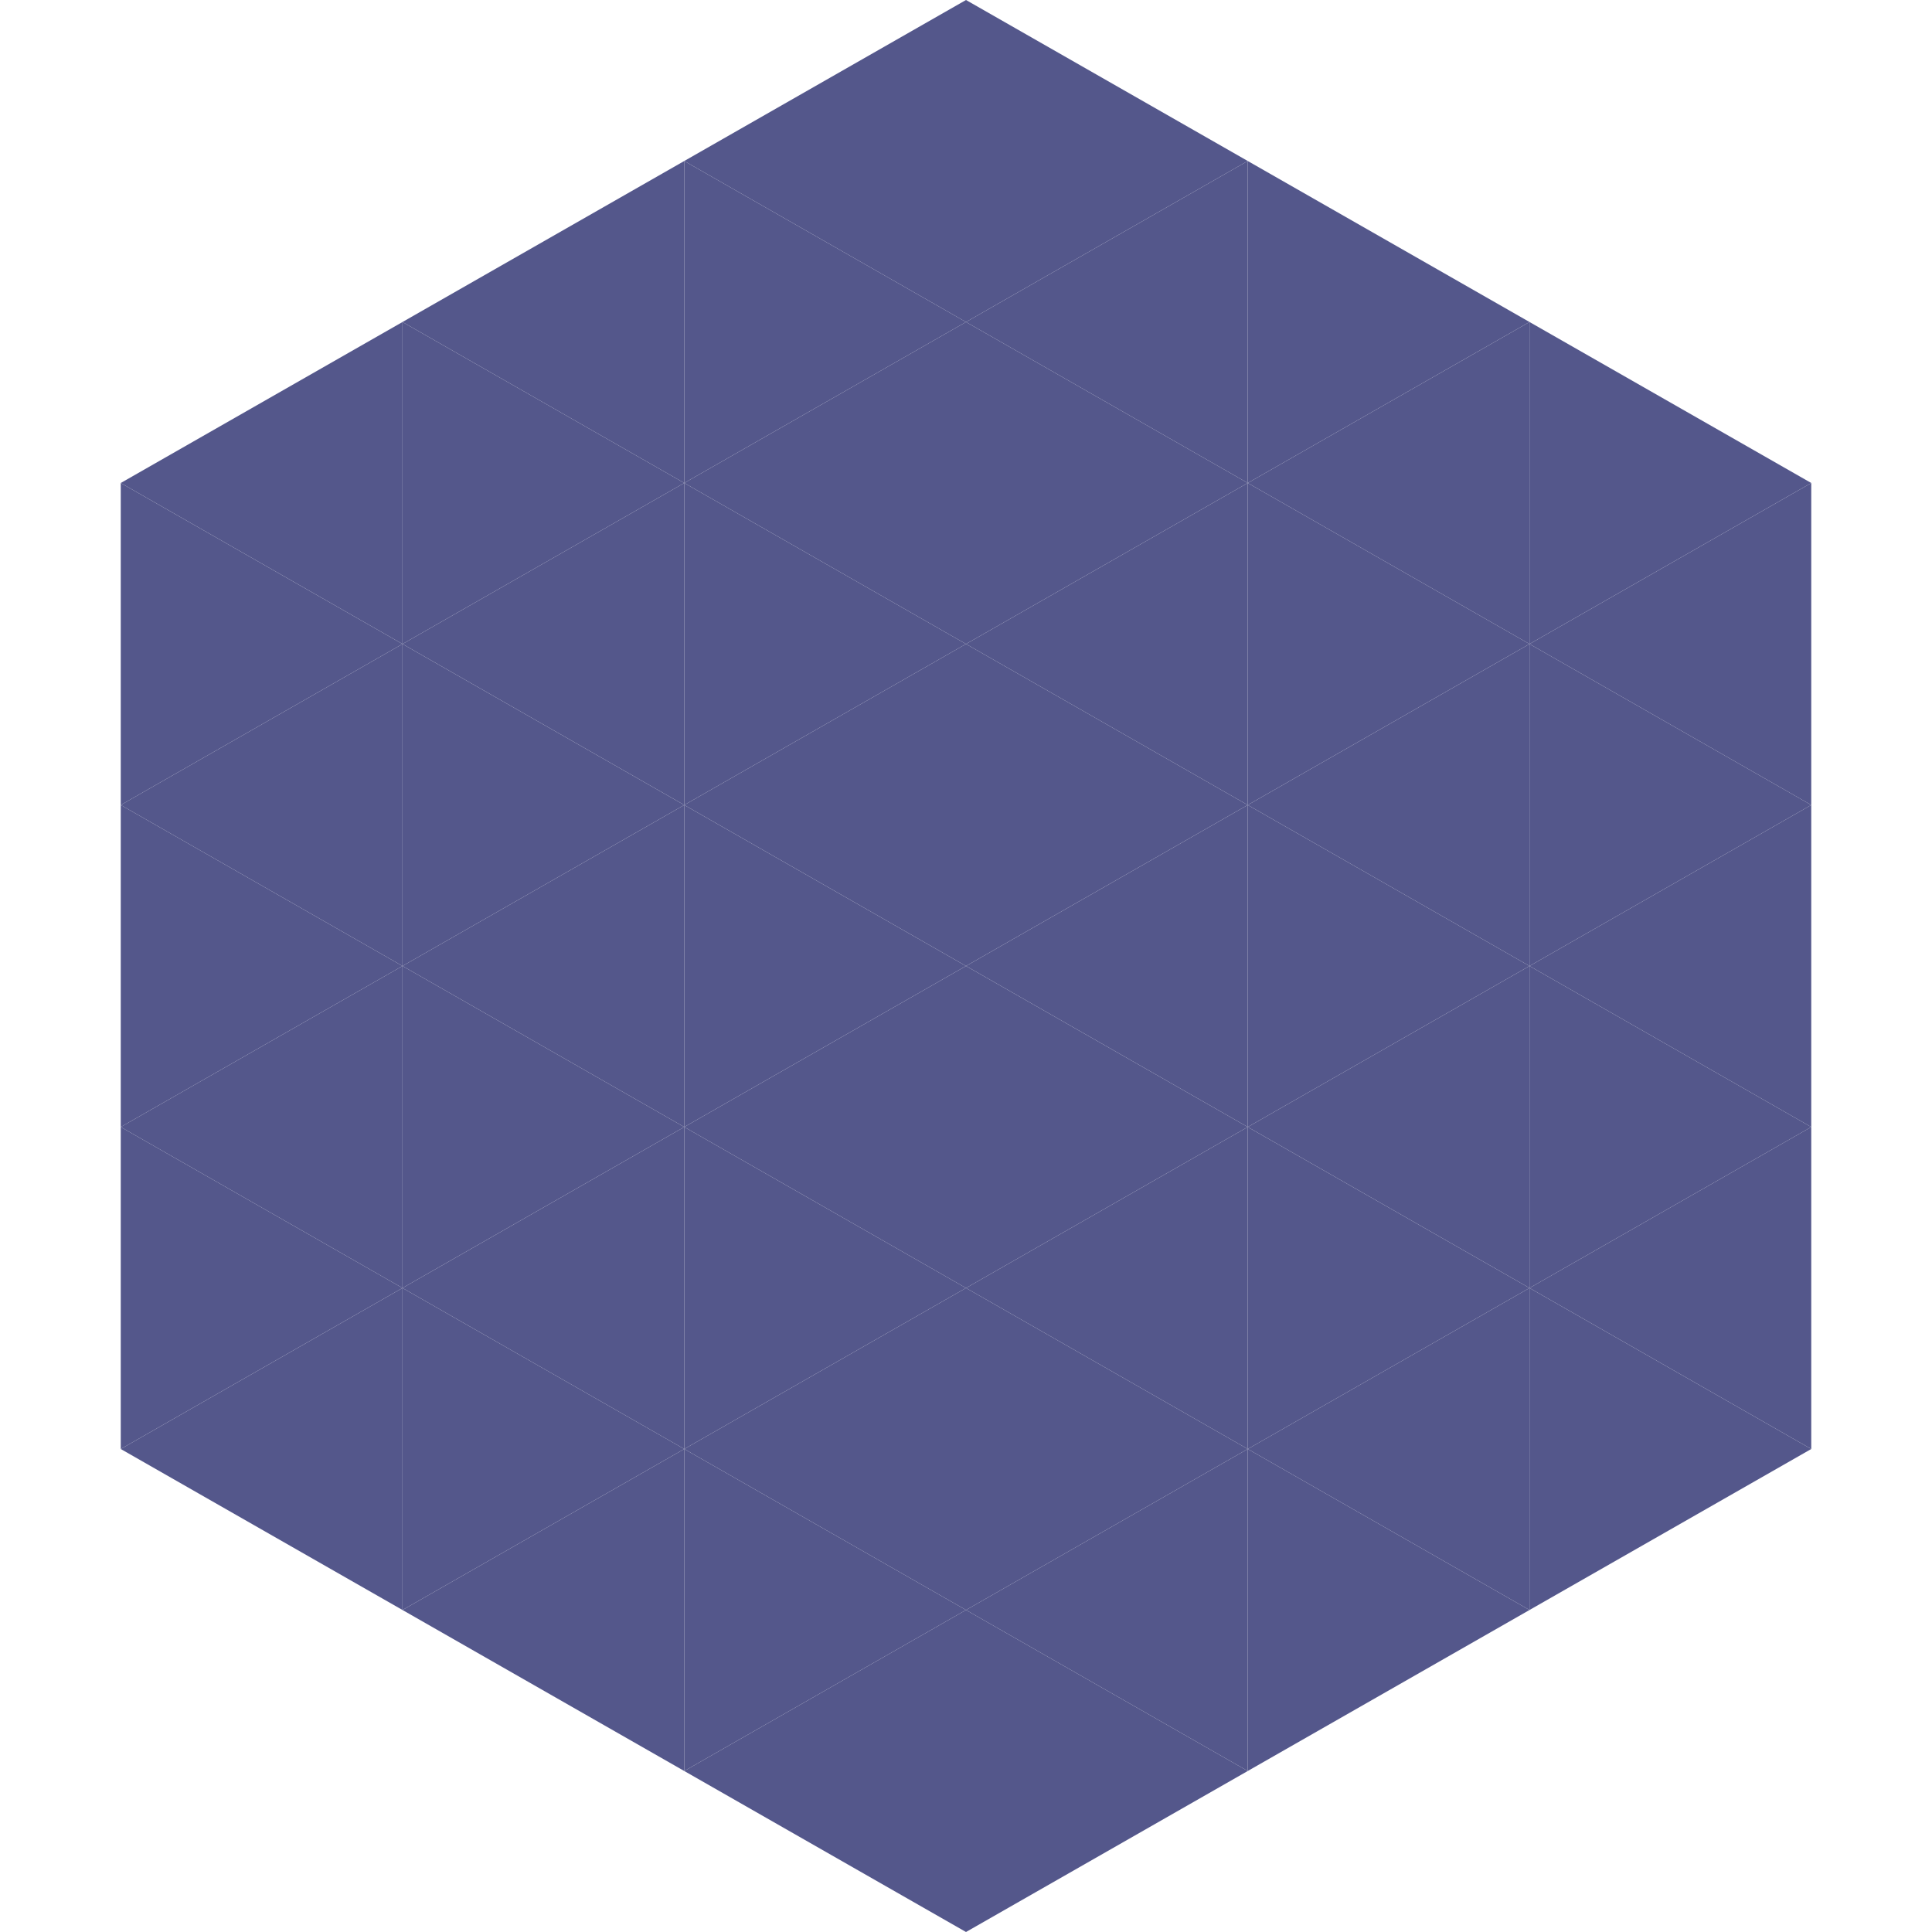
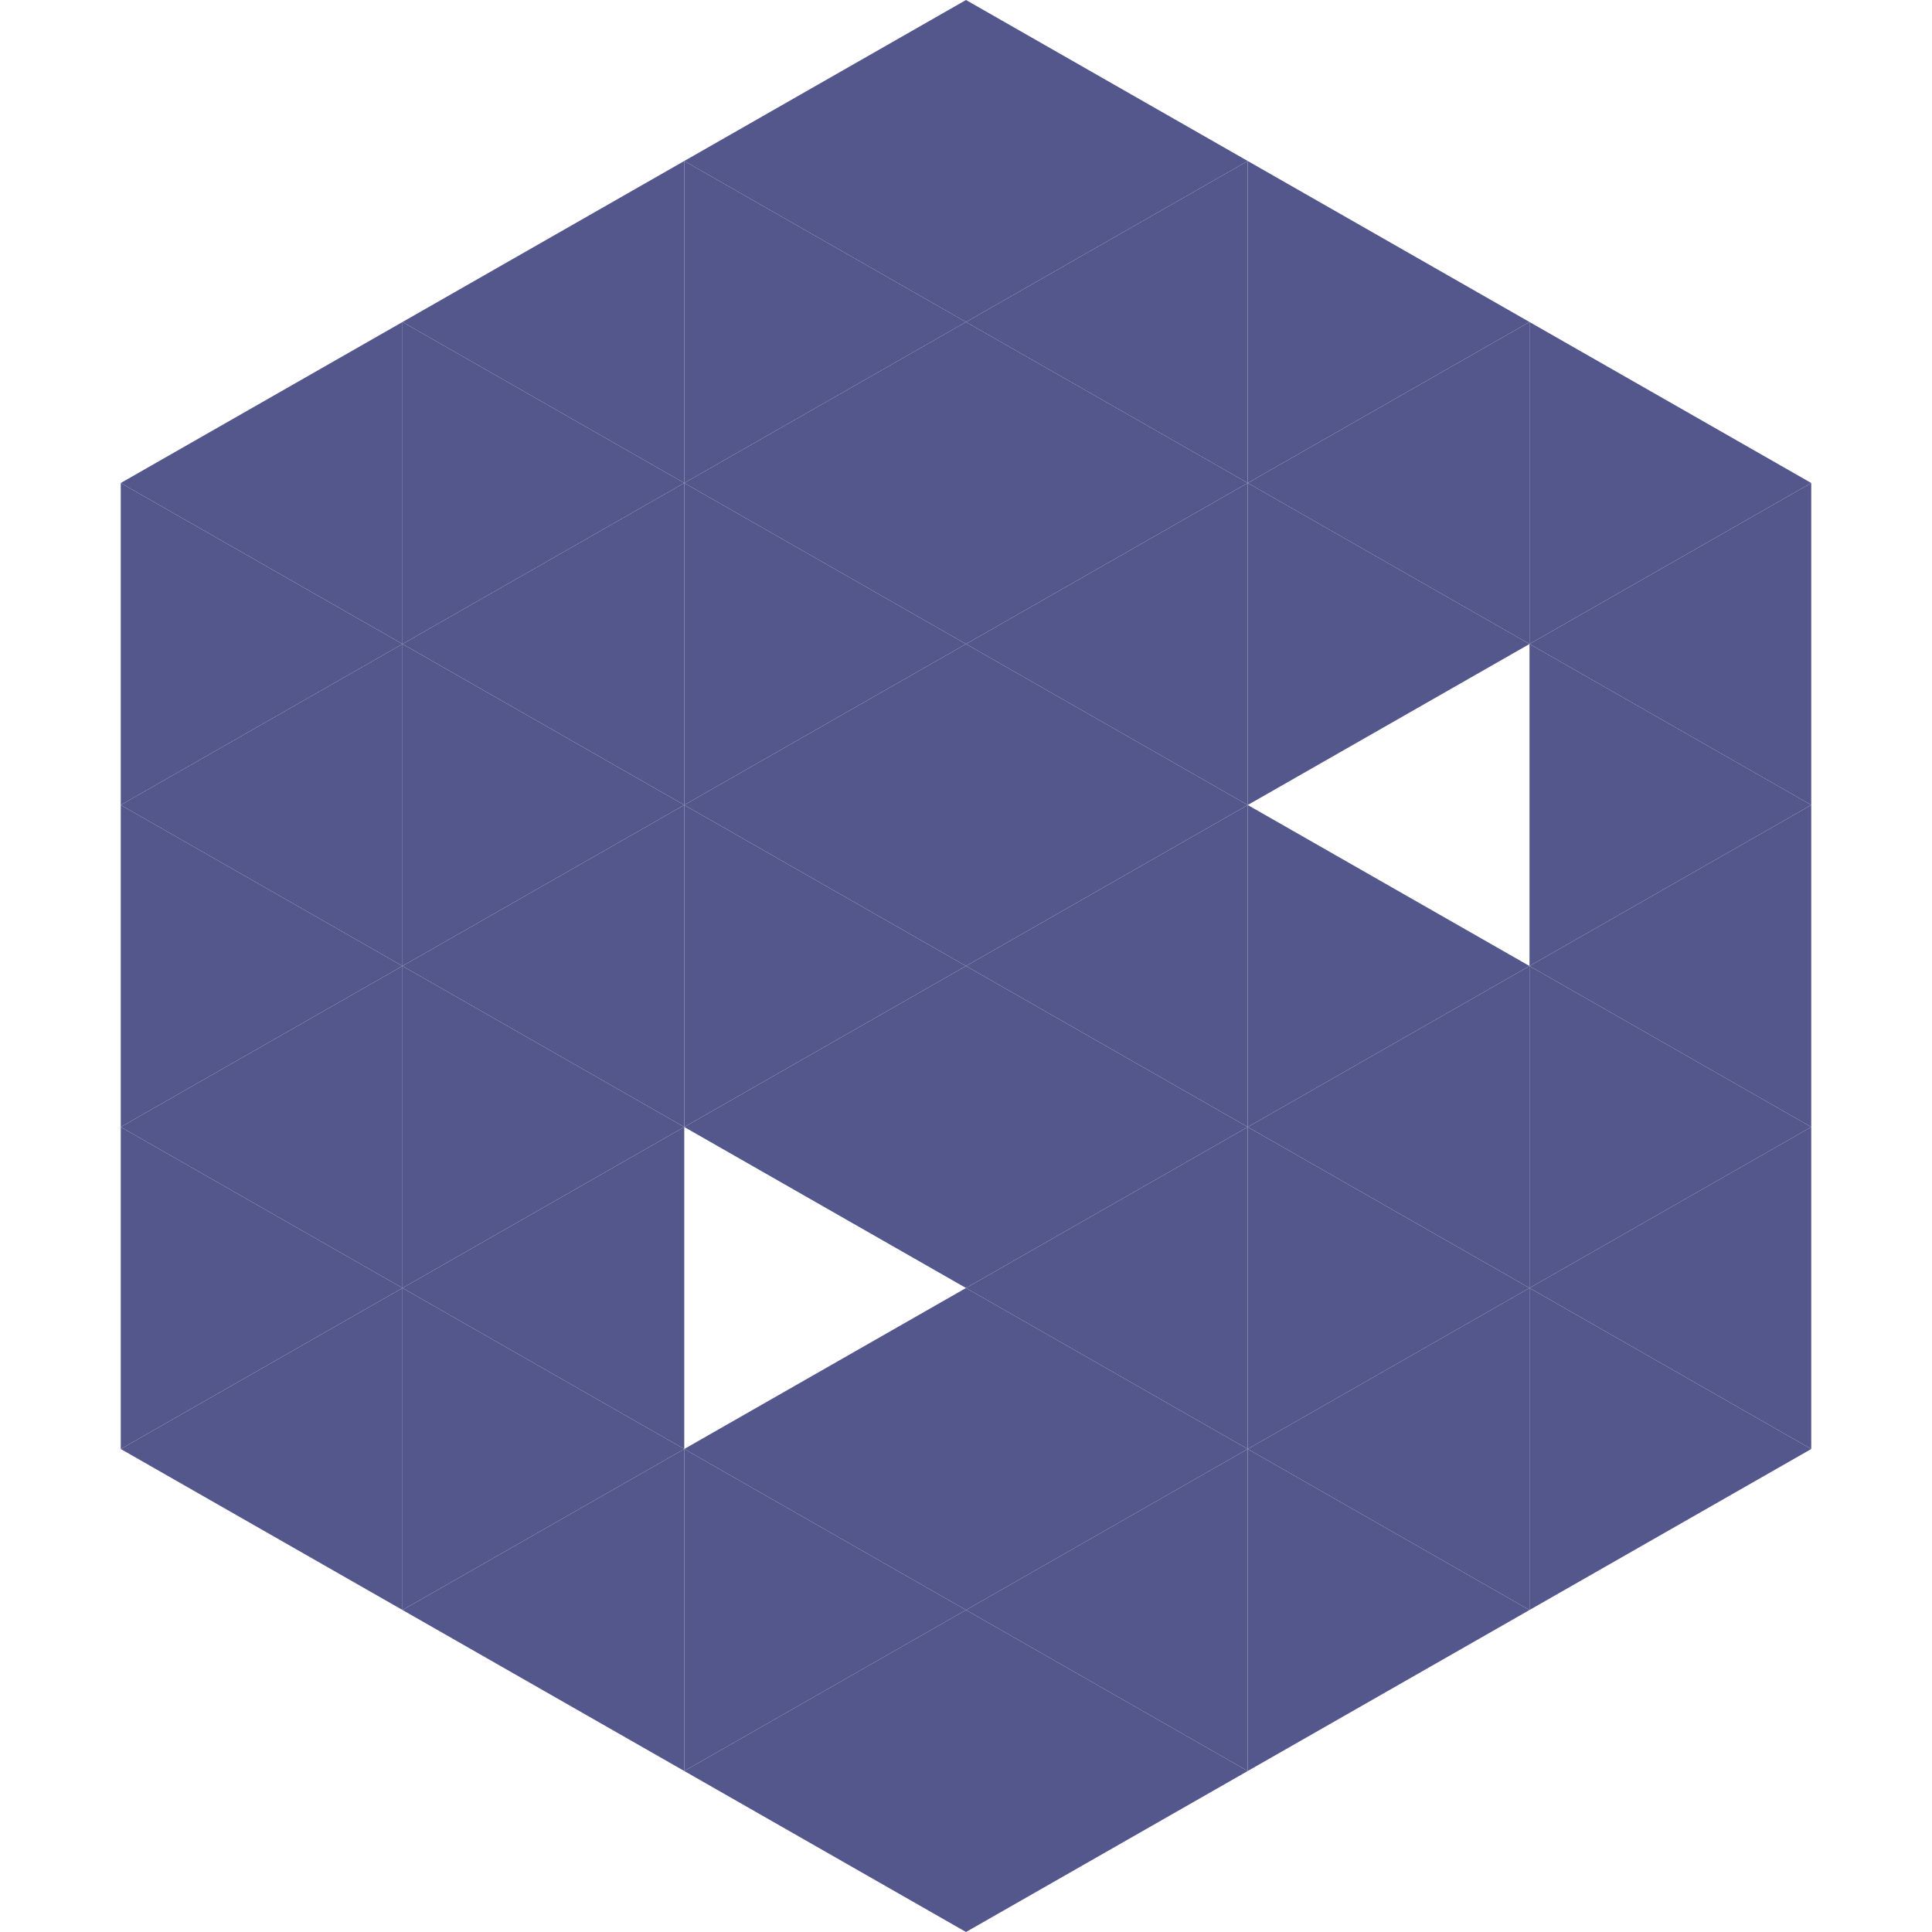
<svg xmlns="http://www.w3.org/2000/svg" width="240" height="240">
  <polygon points="50,40 15,60 50,80" style="fill:rgb(84,87,139)" />
  <polygon points="190,40 225,60 190,80" style="fill:rgb(84,87,139)" />
  <polygon points="15,60 50,80 15,100" style="fill:rgb(84,87,139)" />
  <polygon points="225,60 190,80 225,100" style="fill:rgb(84,87,139)" />
  <polygon points="50,80 15,100 50,120" style="fill:rgb(84,87,139)" />
  <polygon points="190,80 225,100 190,120" style="fill:rgb(84,87,139)" />
  <polygon points="15,100 50,120 15,140" style="fill:rgb(84,87,139)" />
  <polygon points="225,100 190,120 225,140" style="fill:rgb(84,87,139)" />
  <polygon points="50,120 15,140 50,160" style="fill:rgb(84,87,139)" />
  <polygon points="190,120 225,140 190,160" style="fill:rgb(84,87,139)" />
  <polygon points="15,140 50,160 15,180" style="fill:rgb(84,87,139)" />
  <polygon points="225,140 190,160 225,180" style="fill:rgb(84,87,139)" />
  <polygon points="50,160 15,180 50,200" style="fill:rgb(84,87,139)" />
  <polygon points="190,160 225,180 190,200" style="fill:rgb(84,87,139)" />
-   <polygon points="15,180 50,200 15,220" style="fill:rgb(255,255,255); fill-opacity:0" />
  <polygon points="225,180 190,200 225,220" style="fill:rgb(255,255,255); fill-opacity:0" />
  <polygon points="50,0 85,20 50,40" style="fill:rgb(255,255,255); fill-opacity:0" />
  <polygon points="190,0 155,20 190,40" style="fill:rgb(255,255,255); fill-opacity:0" />
  <polygon points="85,20 50,40 85,60" style="fill:rgb(84,87,139)" />
  <polygon points="155,20 190,40 155,60" style="fill:rgb(84,87,139)" />
  <polygon points="50,40 85,60 50,80" style="fill:rgb(84,87,139)" />
  <polygon points="190,40 155,60 190,80" style="fill:rgb(84,87,139)" />
  <polygon points="85,60 50,80 85,100" style="fill:rgb(84,87,139)" />
  <polygon points="155,60 190,80 155,100" style="fill:rgb(84,87,139)" />
  <polygon points="50,80 85,100 50,120" style="fill:rgb(84,87,139)" />
-   <polygon points="190,80 155,100 190,120" style="fill:rgb(84,87,139)" />
  <polygon points="85,100 50,120 85,140" style="fill:rgb(84,87,139)" />
  <polygon points="155,100 190,120 155,140" style="fill:rgb(84,87,139)" />
  <polygon points="50,120 85,140 50,160" style="fill:rgb(84,87,139)" />
  <polygon points="190,120 155,140 190,160" style="fill:rgb(84,87,139)" />
  <polygon points="85,140 50,160 85,180" style="fill:rgb(84,87,139)" />
  <polygon points="155,140 190,160 155,180" style="fill:rgb(84,87,139)" />
  <polygon points="50,160 85,180 50,200" style="fill:rgb(84,87,139)" />
  <polygon points="190,160 155,180 190,200" style="fill:rgb(84,87,139)" />
  <polygon points="85,180 50,200 85,220" style="fill:rgb(84,87,139)" />
  <polygon points="155,180 190,200 155,220" style="fill:rgb(84,87,139)" />
  <polygon points="120,0 85,20 120,40" style="fill:rgb(84,87,139)" />
  <polygon points="120,0 155,20 120,40" style="fill:rgb(84,87,139)" />
  <polygon points="85,20 120,40 85,60" style="fill:rgb(84,87,139)" />
  <polygon points="155,20 120,40 155,60" style="fill:rgb(84,87,139)" />
  <polygon points="120,40 85,60 120,80" style="fill:rgb(84,87,139)" />
  <polygon points="120,40 155,60 120,80" style="fill:rgb(84,87,139)" />
  <polygon points="85,60 120,80 85,100" style="fill:rgb(84,87,139)" />
  <polygon points="155,60 120,80 155,100" style="fill:rgb(84,87,139)" />
  <polygon points="120,80 85,100 120,120" style="fill:rgb(84,87,139)" />
  <polygon points="120,80 155,100 120,120" style="fill:rgb(84,87,139)" />
  <polygon points="85,100 120,120 85,140" style="fill:rgb(84,87,139)" />
  <polygon points="155,100 120,120 155,140" style="fill:rgb(84,87,139)" />
  <polygon points="120,120 85,140 120,160" style="fill:rgb(84,87,139)" />
  <polygon points="120,120 155,140 120,160" style="fill:rgb(84,87,139)" />
-   <polygon points="85,140 120,160 85,180" style="fill:rgb(84,87,139)" />
  <polygon points="155,140 120,160 155,180" style="fill:rgb(84,87,139)" />
  <polygon points="120,160 85,180 120,200" style="fill:rgb(84,87,139)" />
  <polygon points="120,160 155,180 120,200" style="fill:rgb(84,87,139)" />
  <polygon points="85,180 120,200 85,220" style="fill:rgb(84,87,139)" />
  <polygon points="155,180 120,200 155,220" style="fill:rgb(84,87,139)" />
  <polygon points="120,200 85,220 120,240" style="fill:rgb(84,87,139)" />
  <polygon points="120,200 155,220 120,240" style="fill:rgb(84,87,139)" />
  <polygon points="85,220 120,240 85,260" style="fill:rgb(255,255,255); fill-opacity:0" />
  <polygon points="155,220 120,240 155,260" style="fill:rgb(255,255,255); fill-opacity:0" />
</svg>